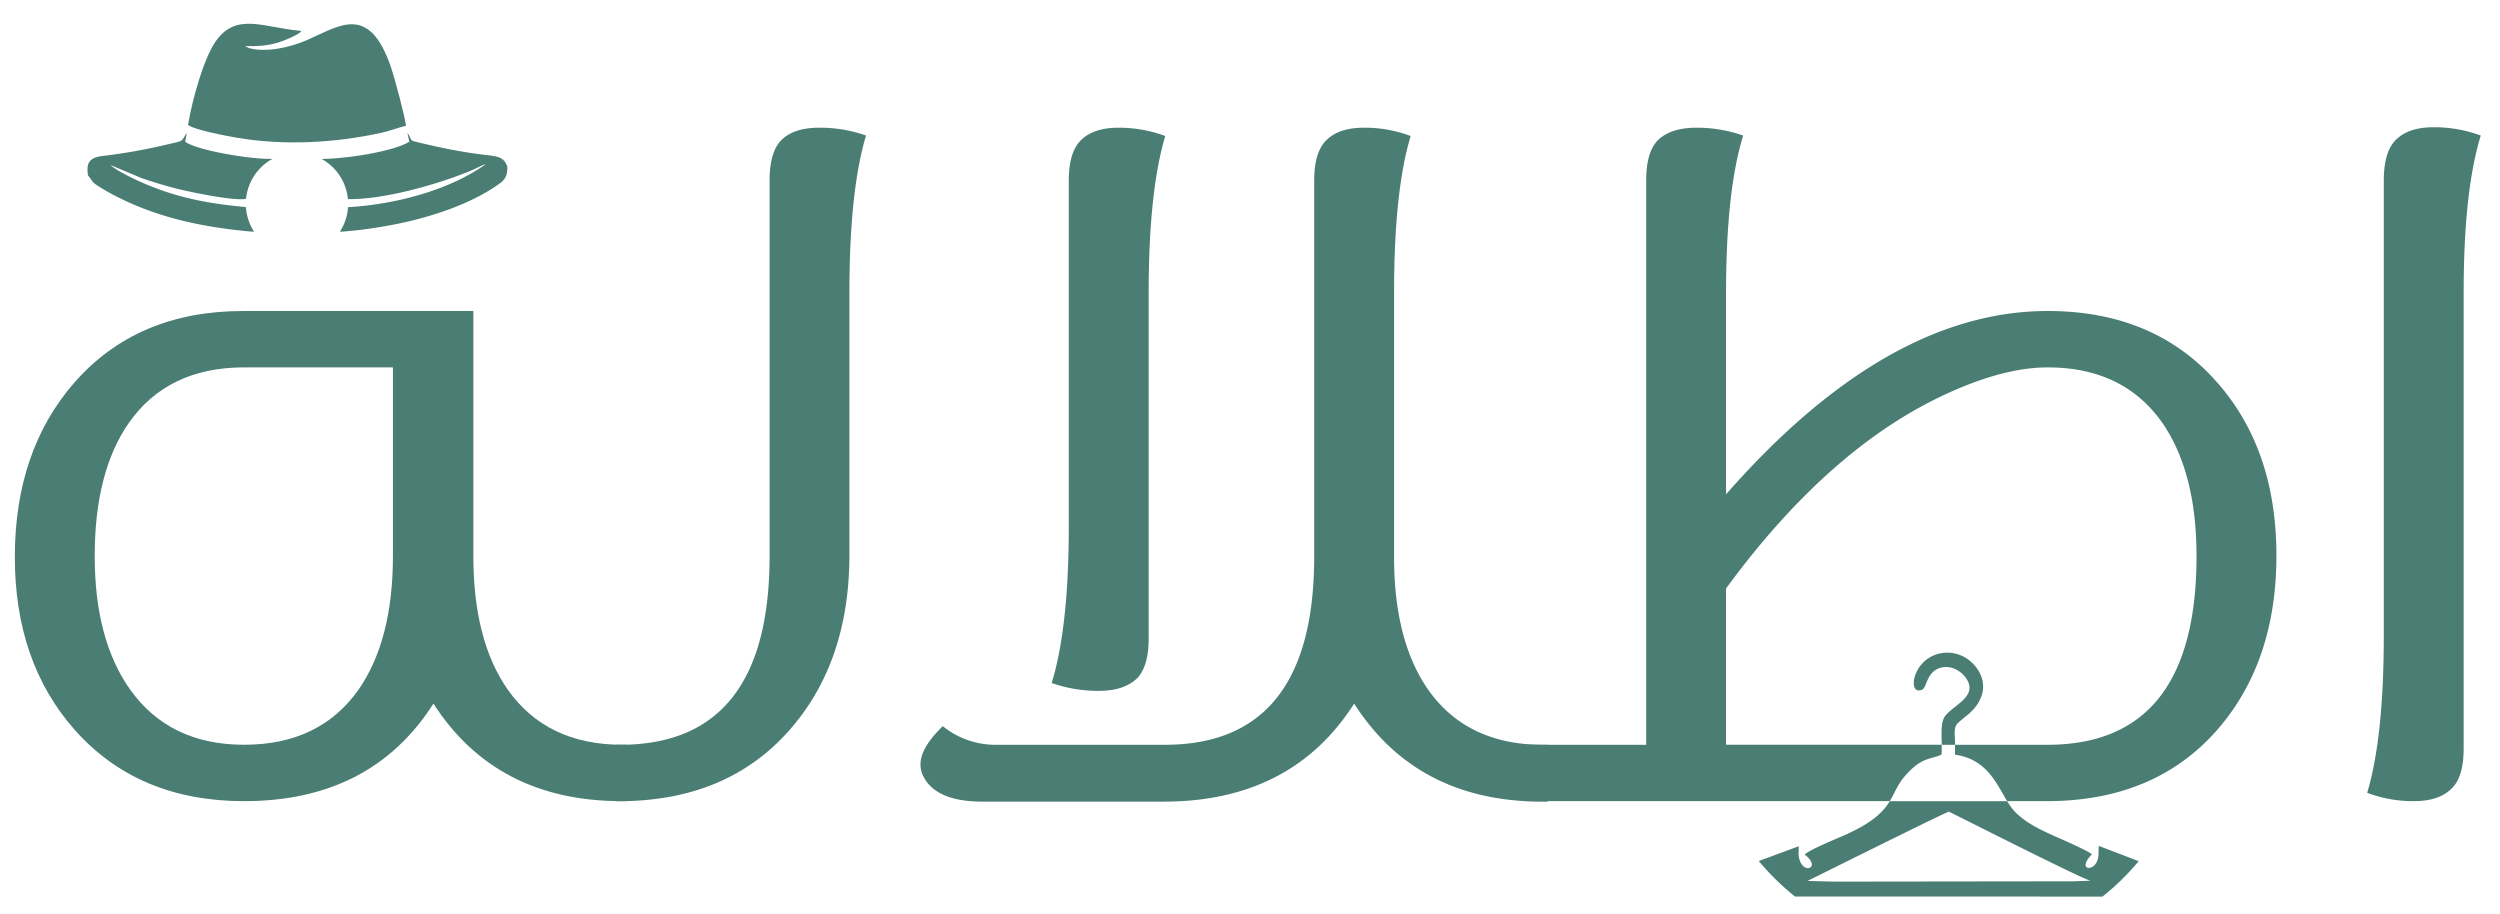
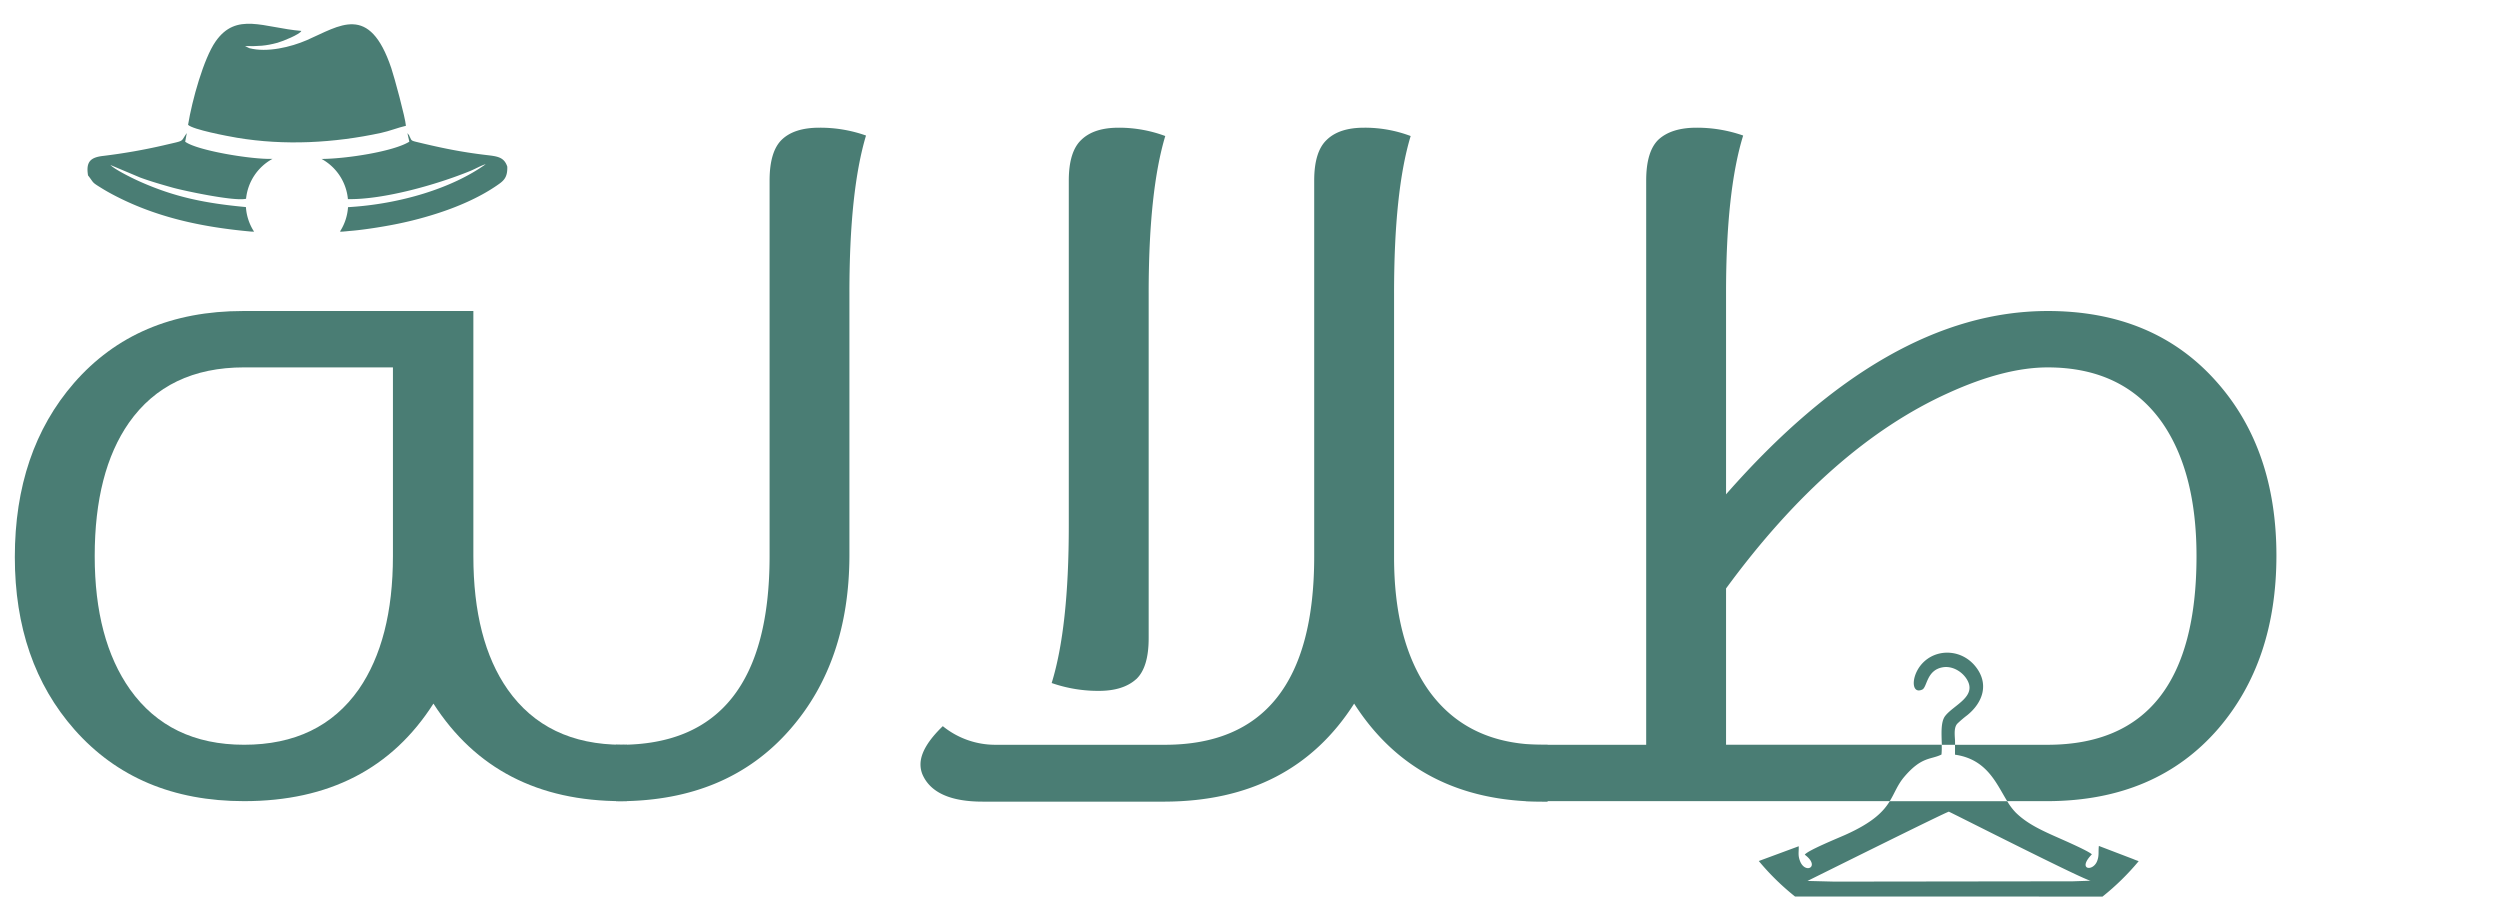
<svg xmlns="http://www.w3.org/2000/svg" viewBox="0 0 2303.19 842.03">
  <defs>
    <style>.cls-1,.cls-2{fill:#4a7d74;}.cls-2{fill-rule:evenodd;}</style>
  </defs>
  <g id="Layer_1" data-name="Layer 1">
    <path class="cls-1" d="M577.55,686.15v51.93h-4.78q-115.65,0-173.46-89.86Q342,738.09,224.88,738.08q-98,0-156.27-65.93Q13.67,609.84,13.66,513.21q0-97.55,54.48-160.31Q126,286.52,223.92,286.53H436.1V512.3q0,77.67,31.54,122.82,35.85,51,105.61,51ZM362,338.46H224.88q-70.24,0-106.09,51Q87.26,434.65,87.25,512.3q0,76.77,32.5,122.82,36.3,51,105.13,51,69.76,0,105.61-51Q362,589.52,362,512.3Z" />
    <path class="cls-1" d="M754.84,117.65a126.16,126.16,0,0,1,43,7.22q-15.3,51-15.29,145V512.75q-.48,97.1-54.48,159-57.35,65.94-156.74,66.38h-3.82V686.15h3.82Q709,686.15,709,512.3V166.41q0-27.09,11.47-37.93T754.84,117.65Z" />
    <path class="cls-1" d="M1425.78,686.15v52.38H1421q-115.65,0-173.46-90.31-57.36,89.87-174.43,90.31H905.37q-44.43,0-55.43-24.84a24.07,24.07,0,0,1-1.91-9.48q0-15.35,20.55-35.22a76.67,76.67,0,0,0,49.22,17.16h155.31q137.63,0,137.63-173.4V166.41q0-26.64,11.47-37.48,11.46-11.28,34.4-11.28a119.5,119.5,0,0,1,43,7.67q-15.3,50.58-15.29,145V513.21q0,77.2,31.54,122.37,35.84,50.58,105.61,50.57Zm-379-60.51q-12,10.85-34.41,10.84a130.09,130.09,0,0,1-43.49-7.23q15.78-51,15.77-144.94V166.41q0-26.64,11.47-37.48,11.48-11.28,34.41-11.28a122.08,122.08,0,0,1,43,7.67q-15.3,51-15.29,145V587.71Q1058.3,614.8,1046.83,625.64Z" />
-     <path class="cls-1" d="M2285.48,124.87q-15.77,51-15.77,145V689.31q0,27.09-11.47,37.48-11.46,11.3-34.4,11.29a119.29,119.29,0,0,1-43-7.68q15.28-51,15.29-144.95v-419q0-27.09,11.47-37.93,11.47-11.28,34.41-11.29A123.39,123.39,0,0,1,2285.48,124.87Z" />
    <path class="cls-2" d="M2042.72,352.45q-57.83-65.93-156.26-65.92-148.15,0-296.29,168.88V269.82q0-93.91,15.77-144.95a128.9,128.9,0,0,0-43-7.22q-22.93,0-34.88,10.83-11.47,10.85-11.47,37.93V686.15H1405.71v51.93H1741c4.74-7.72,7.08-15.13,13.65-22.77,16-18.59,24.15-15.26,34-20.18a68.36,68.36,0,0,0,.19-9H1590.17v-144q96.06-131,205-180.17,51.61-23.47,91.28-23.48,69.76,0,105.61,51,31.53,45.61,31.54,122.82,0,173.4-136.68,173.85H1801.1c0,3,0,6.09,0,9.13,29.42,4.19,38.05,26.53,48.06,42.8h37.78q99.39-.45,156.75-66.83,53.5-62.31,53.52-159.4Q2097.2,414.32,2042.72,352.45Z" />
    <path class="cls-2" d="M1699.85,769.2c-6.22,2.79-34.88,14.44-37.15,18.22,14.81,11.08.36,18.27-4.39,5.84-2.11-5.54-1-8.14-1.2-13.63l-36.78,13.6a228.75,228.75,0,0,0,33.37,32.7L1937,826a228.07,228.07,0,0,0,33.33-32.64c-1.71-.57-3.64-1.31-5.69-2.17l-31-11.85c-.67,5.62.43,9-1.7,14.19-4.07,9.86-18.43,7.66-4.75-6.46-3.88-3.6-29.21-14.43-36.32-17.64-13.59-6.14-24.5-11.74-33.68-20.69a55,55,0,0,1-8-10.62H1741C1735.17,747.63,1725.64,757.66,1699.85,769.2Zm226.22,42.17-16.34.56-219.67.28-24.88-.63c11.68-5.75,128.86-64.07,130.24-63.8C1796.49,748,1921.15,811.4,1926.07,811.37Z" />
    <path class="cls-2" d="M1801.1,682c-.35-5.73-1-12,2.21-15.39a102.62,102.62,0,0,1,9-7.66c14.57-11.75,20.38-29,7.73-44.86-12.11-15.23-33.26-16.69-46.5-5.37s-13.61,31.69-2.61,26.56c4.62-2.17,3.81-18,19-20.54,8.66-1.41,17.29,3.8,21.64,10.41,10.82,16.44-11.59,24.11-19.55,34.49-4.25,5.53-3.32,16.81-3.07,26.55h12.22Z" />
    <path class="cls-2" d="M173.27,115c4.43,4.4,36.27,10.43,45.14,11.92,43.72,7.32,89.31,4.84,132.5-4.46,8.2-1.77,16-5,23.06-6.56-.56-7.6-10.63-44.69-13.49-53.17C340.22,2.67,313,23.8,282.66,37c-14.78,6.41-36.67,11.67-53,7.37l-3.88-1.91c11.92.21,19-.1,29.85-3.06,4.83-1.32,20.66-7.74,22-10.91-34.83-2.93-59.82-17.71-79,9.7-11,15.74-21.72,54.31-25.36,76.79" />
    <path class="cls-2" d="M313.15,213.36a20.65,20.65,0,0,0,4-.11c2.12-.15,3.61-.36,5.82-.54,4.22-.34,7.86-.77,12-1.31,7.78-1,15.68-2.27,23.27-3.65A342.57,342.57,0,0,0,401.61,197c18.94-6,39.21-14.57,55.51-25.69,6.31-4.31,10.57-7,10.23-17.77-2.89-8.82-9.08-9.51-19.05-10.68-23.4-2.73-42.36-6.7-64.83-12.16-5.26-1.27-4.26-1.54-6.25-5.25s1.45,2.14-.63-1.12a6.87,6.87,0,0,0-1.24-1.61l1.76,7.81c-14.63,9.09-58.23,15.77-80.86,15.9a47.1,47.1,0,0,1,24.27,37c32.37.64,81.69-13.2,112.88-26,4.38-1.8,10.66-5.34,14.06-6.15-31.06,22.28-79.22,36.8-126.84,39.58a46.87,46.87,0,0,1-7.47,22.52" />
    <path class="cls-2" d="M81.18,161.7c5.85,7.48,2.79,5.73,13.26,12.17,5.72,3.5,11.21,6.37,17,9.21,37.84,18.49,78,26.48,119.85,30.27.41,0,2.11.11,2.79.07a47,47,0,0,1-7.52-22.65c-37.07-3.44-65.56-9.05-98.31-23.76-7-3.13-22.47-10.83-26.52-15l27.51,11.59c9.93,3.63,19.76,6.43,30,9.31,9.6,2.69,56.79,12.86,67.45,10.2a47.11,47.11,0,0,1,24.36-36.75c-19.49.68-70-7.85-80.44-15.82l1.48-7.92c-6.33,8.66-.75,6.39-21.25,11.24a531.82,531.82,0,0,1-55.8,9.78c-11.81,1.35-16,5.5-13.91,18.08" />
  </g>
</svg>